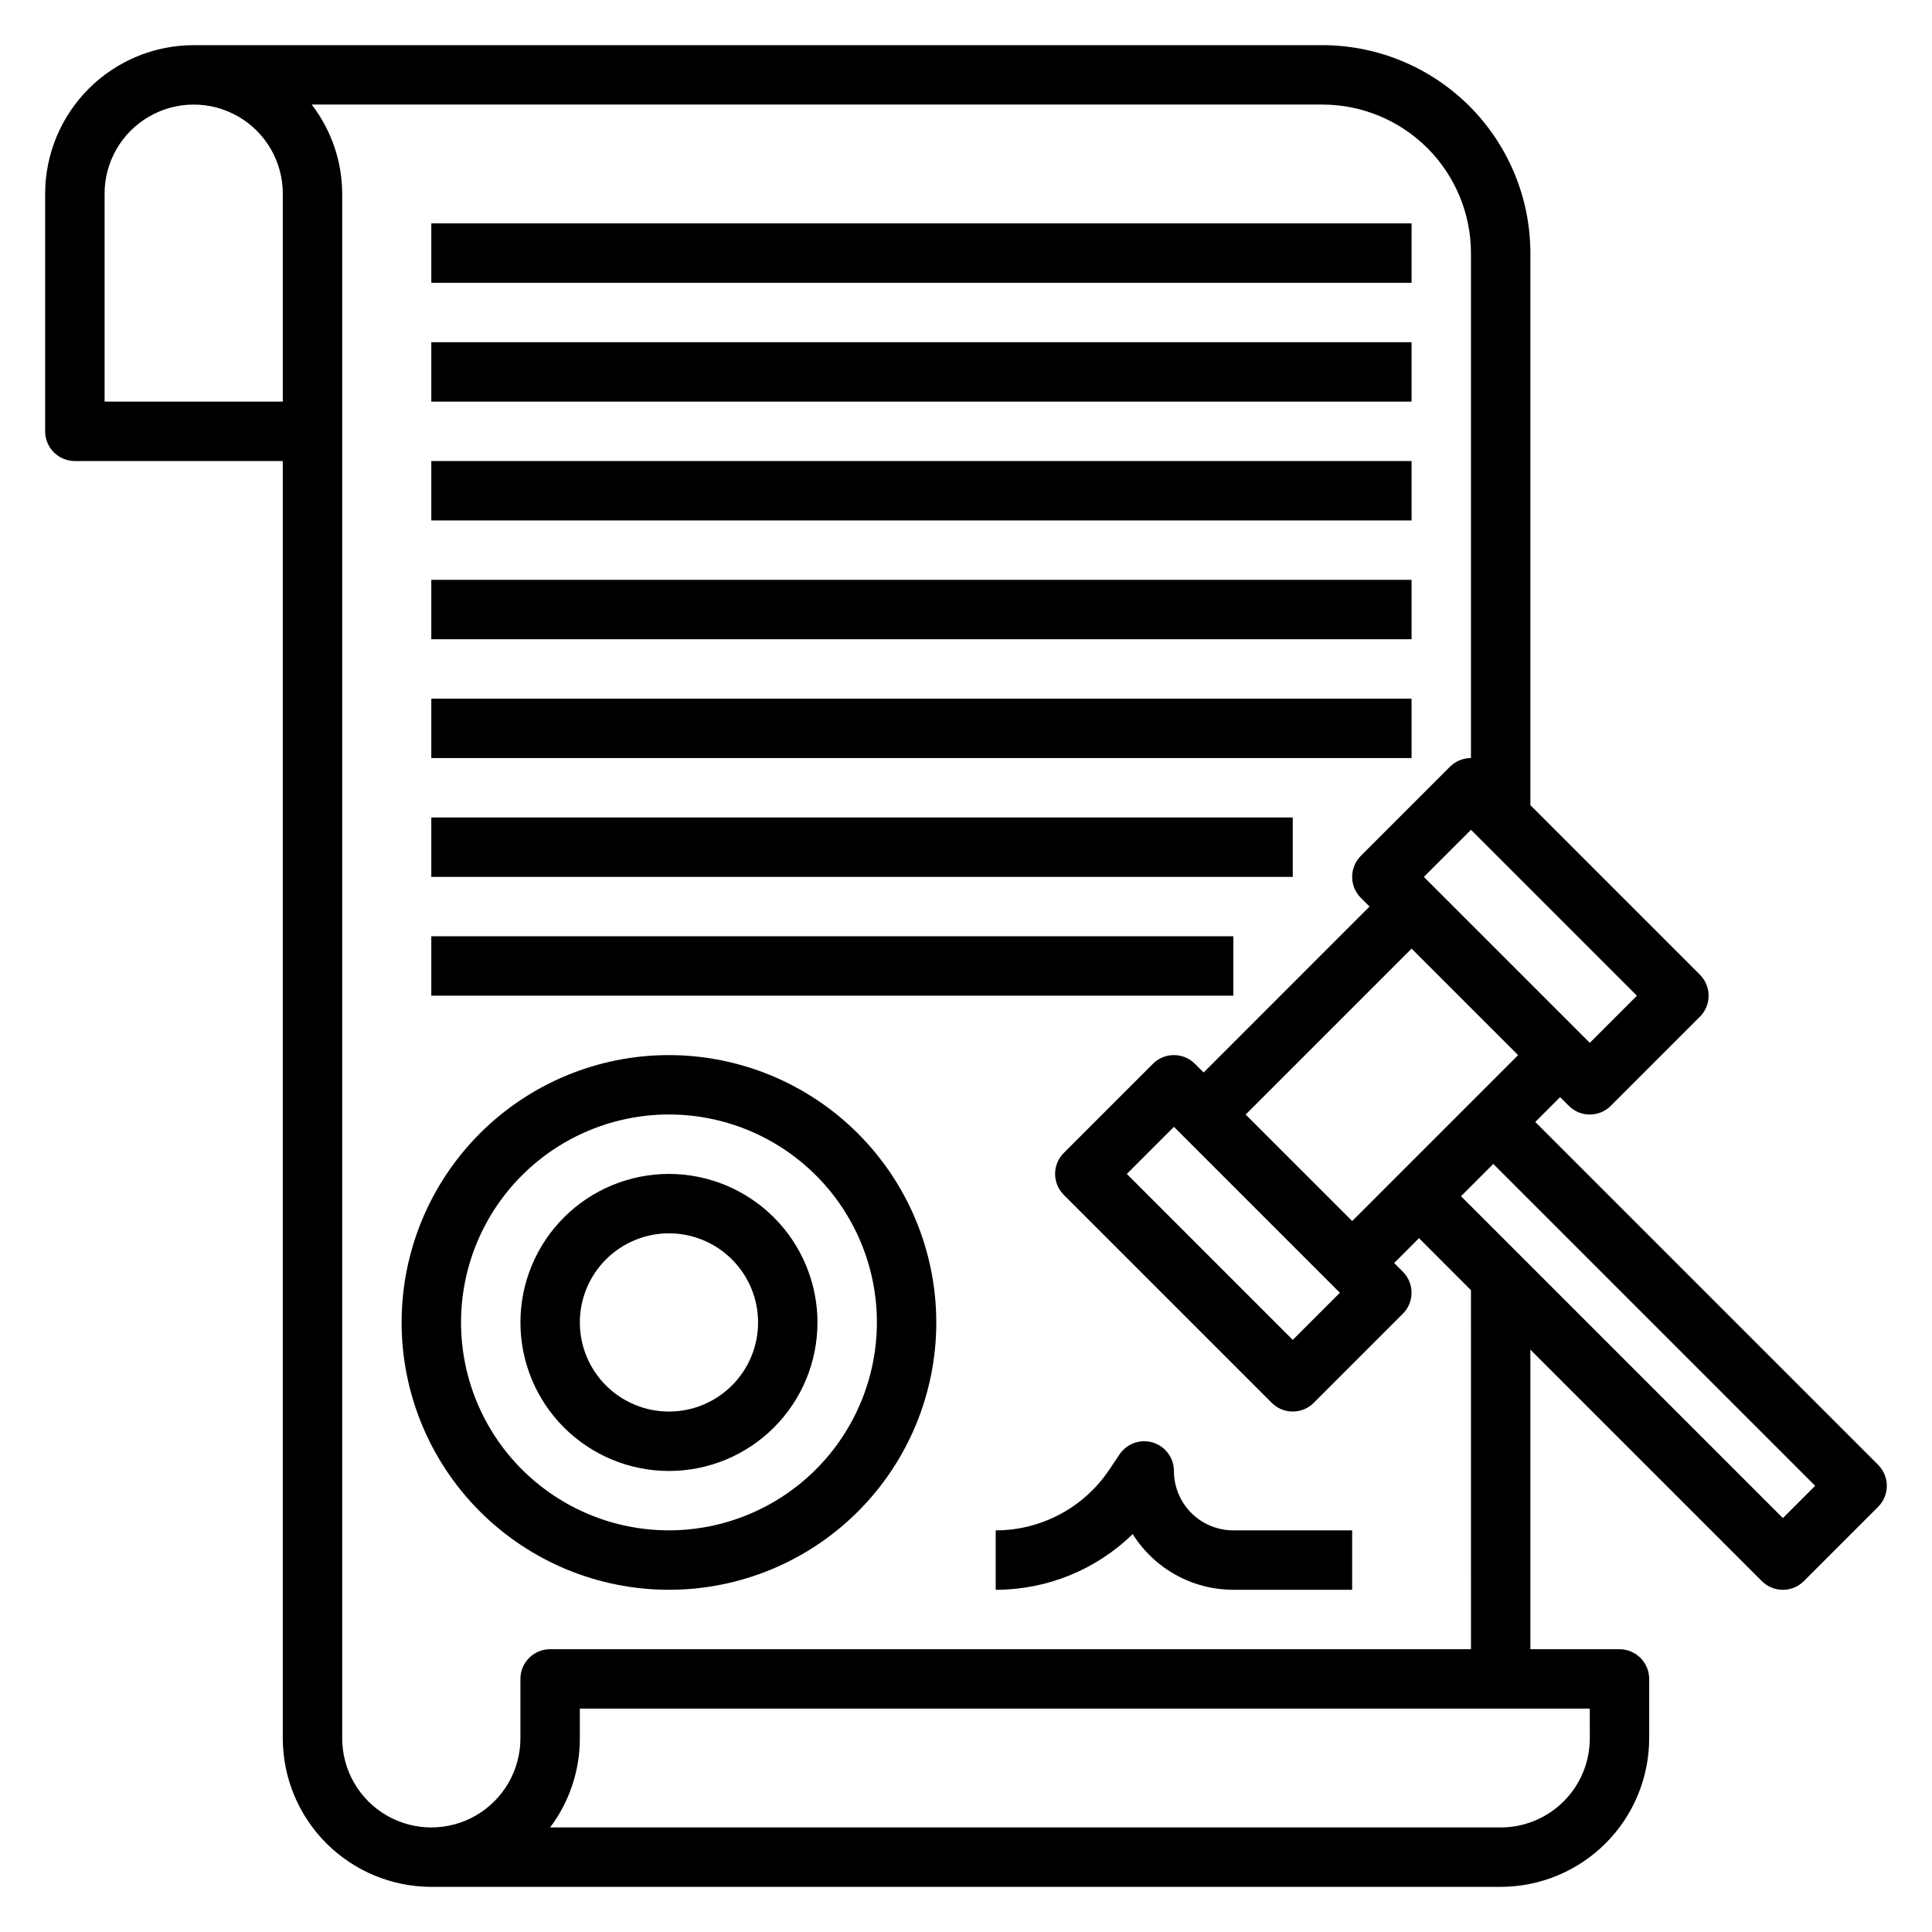
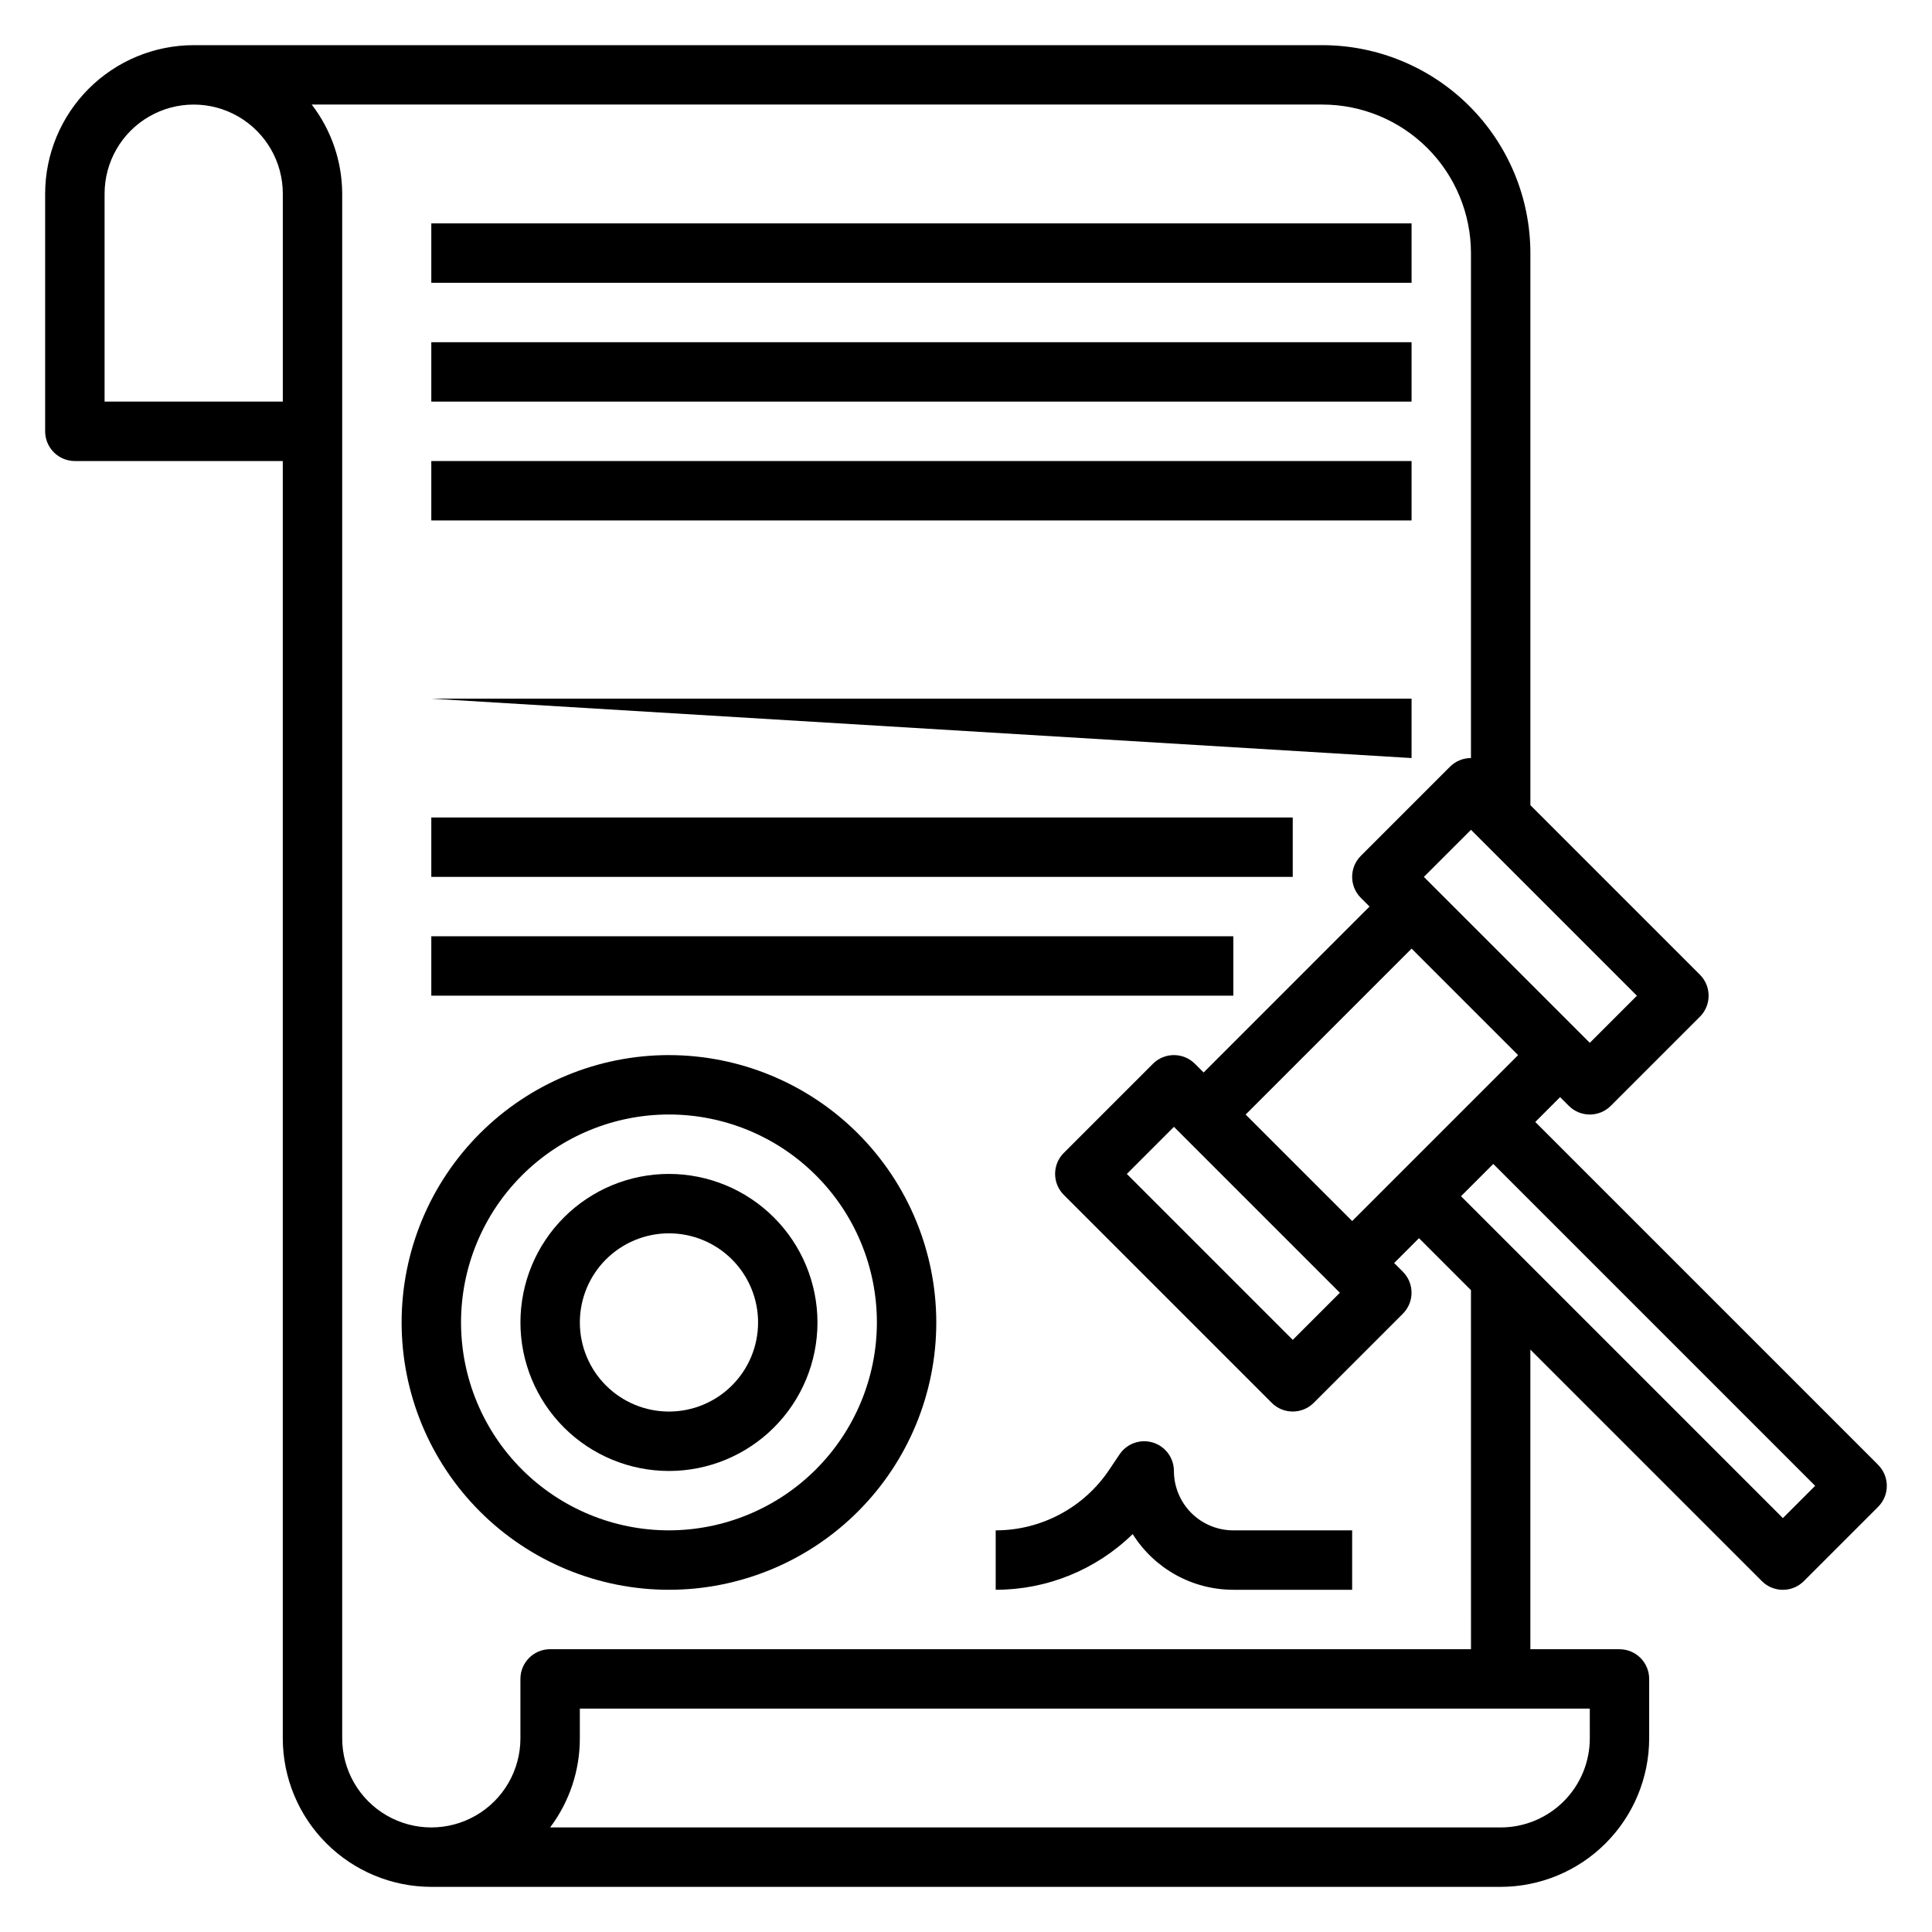
<svg xmlns="http://www.w3.org/2000/svg" fill="#000000" width="800px" height="800px" version="1.1" viewBox="144 144 512 512">
  <g>
    <path d="m641.73 532.2-90.867-90.867 6.578-6.582 2.305 2.305h0.004c3.074 3.074 8.055 3.074 11.129 0l23.617-23.617v0.004c3.074-3.074 3.074-8.059 0-11.133l-44.926-44.926v-146.31c-0.016-14.609-5.828-28.617-16.156-38.945-10.332-10.332-24.34-16.141-38.949-16.16h-299.14c-10.434 0.012-20.438 4.164-27.816 11.543-7.379 7.379-11.531 17.383-11.543 27.816v62.977c0 2.09 0.832 4.09 2.305 5.566 1.477 1.477 3.481 2.309 5.566 2.309h55.105v338.5c0.012 10.434 4.164 20.438 11.543 27.816 7.379 7.379 17.383 11.531 27.816 11.543h283.39c10.434-0.012 20.438-4.164 27.816-11.543 7.379-7.379 11.531-17.383 11.543-27.816v-15.746c0-2.086-0.828-4.09-2.305-5.566s-3.481-2.305-5.566-2.305h-23.617v-79.398l61.348 61.348c3.074 3.074 8.055 3.074 11.129 0l19.68-19.68h0.004c3.07-3.074 3.07-8.059 0-11.129zm-139.39-64.609-28.23-28.227 43.973-43.973 28.23 28.227zm-3.262 19.004-12.484 12.484-43.973-43.973 12.484-12.484zm66.238-66.234-43.977-43.973 12.488-12.484 43.973 43.973zm-346.37-169.93h-47.23v-55.105c0-8.434 4.5-16.23 11.809-20.449 7.305-4.219 16.309-4.219 23.613 0 7.309 4.219 11.809 12.016 11.809 20.449zm346.37 354.24c0 6.262-2.488 12.27-6.918 16.699-4.43 4.43-10.438 6.918-16.699 6.918h-251.91c5.125-6.809 7.887-15.098 7.875-23.617v-7.871h267.65zm-31.488-23.617h-244.04c-4.348 0-7.871 3.523-7.871 7.871v15.746c0 8.438-4.5 16.234-11.809 20.453-7.305 4.219-16.309 4.219-23.617 0-7.305-4.219-11.805-12.016-11.805-20.453v-409.35c-0.031-8.543-2.867-16.84-8.078-23.613h267.85c10.438 0.012 20.441 4.164 27.82 11.539 7.379 7.379 11.527 17.387 11.543 27.82v133.82c-2.09 0-4.09 0.828-5.566 2.305l-23.617 23.617c-3.074 3.074-3.074 8.059 0 11.133l2.305 2.305-43.969 43.973-2.305-2.305h-0.004c-3.074-3.074-8.059-3.074-11.129 0l-23.617 23.617c-3.074 3.07-3.074 8.055 0 11.129l55.105 55.105h-0.004c3.074 3.07 8.059 3.07 11.133 0l23.617-23.617c3.07-3.074 3.07-8.059 0-11.133l-2.309-2.305 6.582-6.582 13.777 13.777zm82.656-34.746-85.301-85.301 8.551-8.551 85.297 85.301z" />
-     <path d="m258.3 297.66h259.78v15.742h-259.78z" />
    <path d="m258.3 360.64h228.29v15.742h-228.29z" />
-     <path d="m258.3 329.15h259.78v15.742h-259.78z" />
+     <path d="m258.3 329.15h259.78v15.742z" />
    <path d="m258.3 234.69h259.78v15.742h-259.78z" />
    <path d="m258.3 203.2h259.78v15.742h-259.78z" />
    <path d="m258.3 266.18h259.78v15.742h-259.78z" />
    <path d="m258.3 392.12h212.54v15.742h-212.54z" />
    <path d="m321.28 423.61c-18.789 0-36.809 7.465-50.098 20.754-13.285 13.285-20.75 31.305-20.75 50.094 0 18.793 7.465 36.812 20.75 50.098 13.289 13.289 31.309 20.754 50.098 20.754 18.793 0 36.812-7.465 50.098-20.754 13.289-13.285 20.75-31.305 20.75-50.098-0.02-18.781-7.492-36.789-20.773-50.074-13.281-13.281-31.289-20.75-50.074-20.773zm0 125.95c-14.613 0-28.629-5.805-38.965-16.141-10.332-10.332-16.137-24.348-16.137-38.965 0-14.613 5.805-28.629 16.137-38.961 10.336-10.336 24.352-16.141 38.965-16.141 14.617 0 28.633 5.805 38.965 16.141 10.336 10.332 16.141 24.348 16.141 38.961-0.016 14.609-5.828 28.617-16.16 38.949-10.328 10.328-24.336 16.141-38.945 16.156z" />
    <path d="m321.28 455.1c-10.438 0-20.449 4.148-27.832 11.531-7.379 7.379-11.527 17.391-11.527 27.828 0 10.441 4.148 20.453 11.527 27.832 7.383 7.383 17.395 11.531 27.832 11.531 10.441 0 20.453-4.148 27.832-11.531 7.383-7.379 11.527-17.391 11.527-27.832-0.012-10.434-4.16-20.438-11.539-27.816-7.379-7.379-17.383-11.531-27.82-11.543zm0 62.977c-6.262 0-12.27-2.488-16.699-6.918-4.43-4.426-6.914-10.434-6.914-16.699 0-6.262 2.484-12.27 6.914-16.695 4.43-4.43 10.438-6.918 16.699-6.918 6.266 0 12.27 2.488 16.699 6.918 4.43 4.426 6.918 10.434 6.918 16.695 0 6.266-2.488 12.273-6.918 16.699-4.43 4.43-10.434 6.918-16.699 6.918z" />
    <path d="m455.1 533.82c0-3.469-2.269-6.531-5.59-7.535-3.32-1.008-6.906 0.277-8.832 3.164l-2.644 3.938c-6.711 10.105-18.035 16.176-30.164 16.176v15.746c13.566 0.012 26.598-5.285 36.305-14.762 5.758 9.184 15.832 14.758 26.672 14.762h31.488v-15.746h-31.488c-4.176 0-8.18-1.656-11.133-4.609s-4.613-6.957-4.613-11.133z" />
  </g>
</svg>